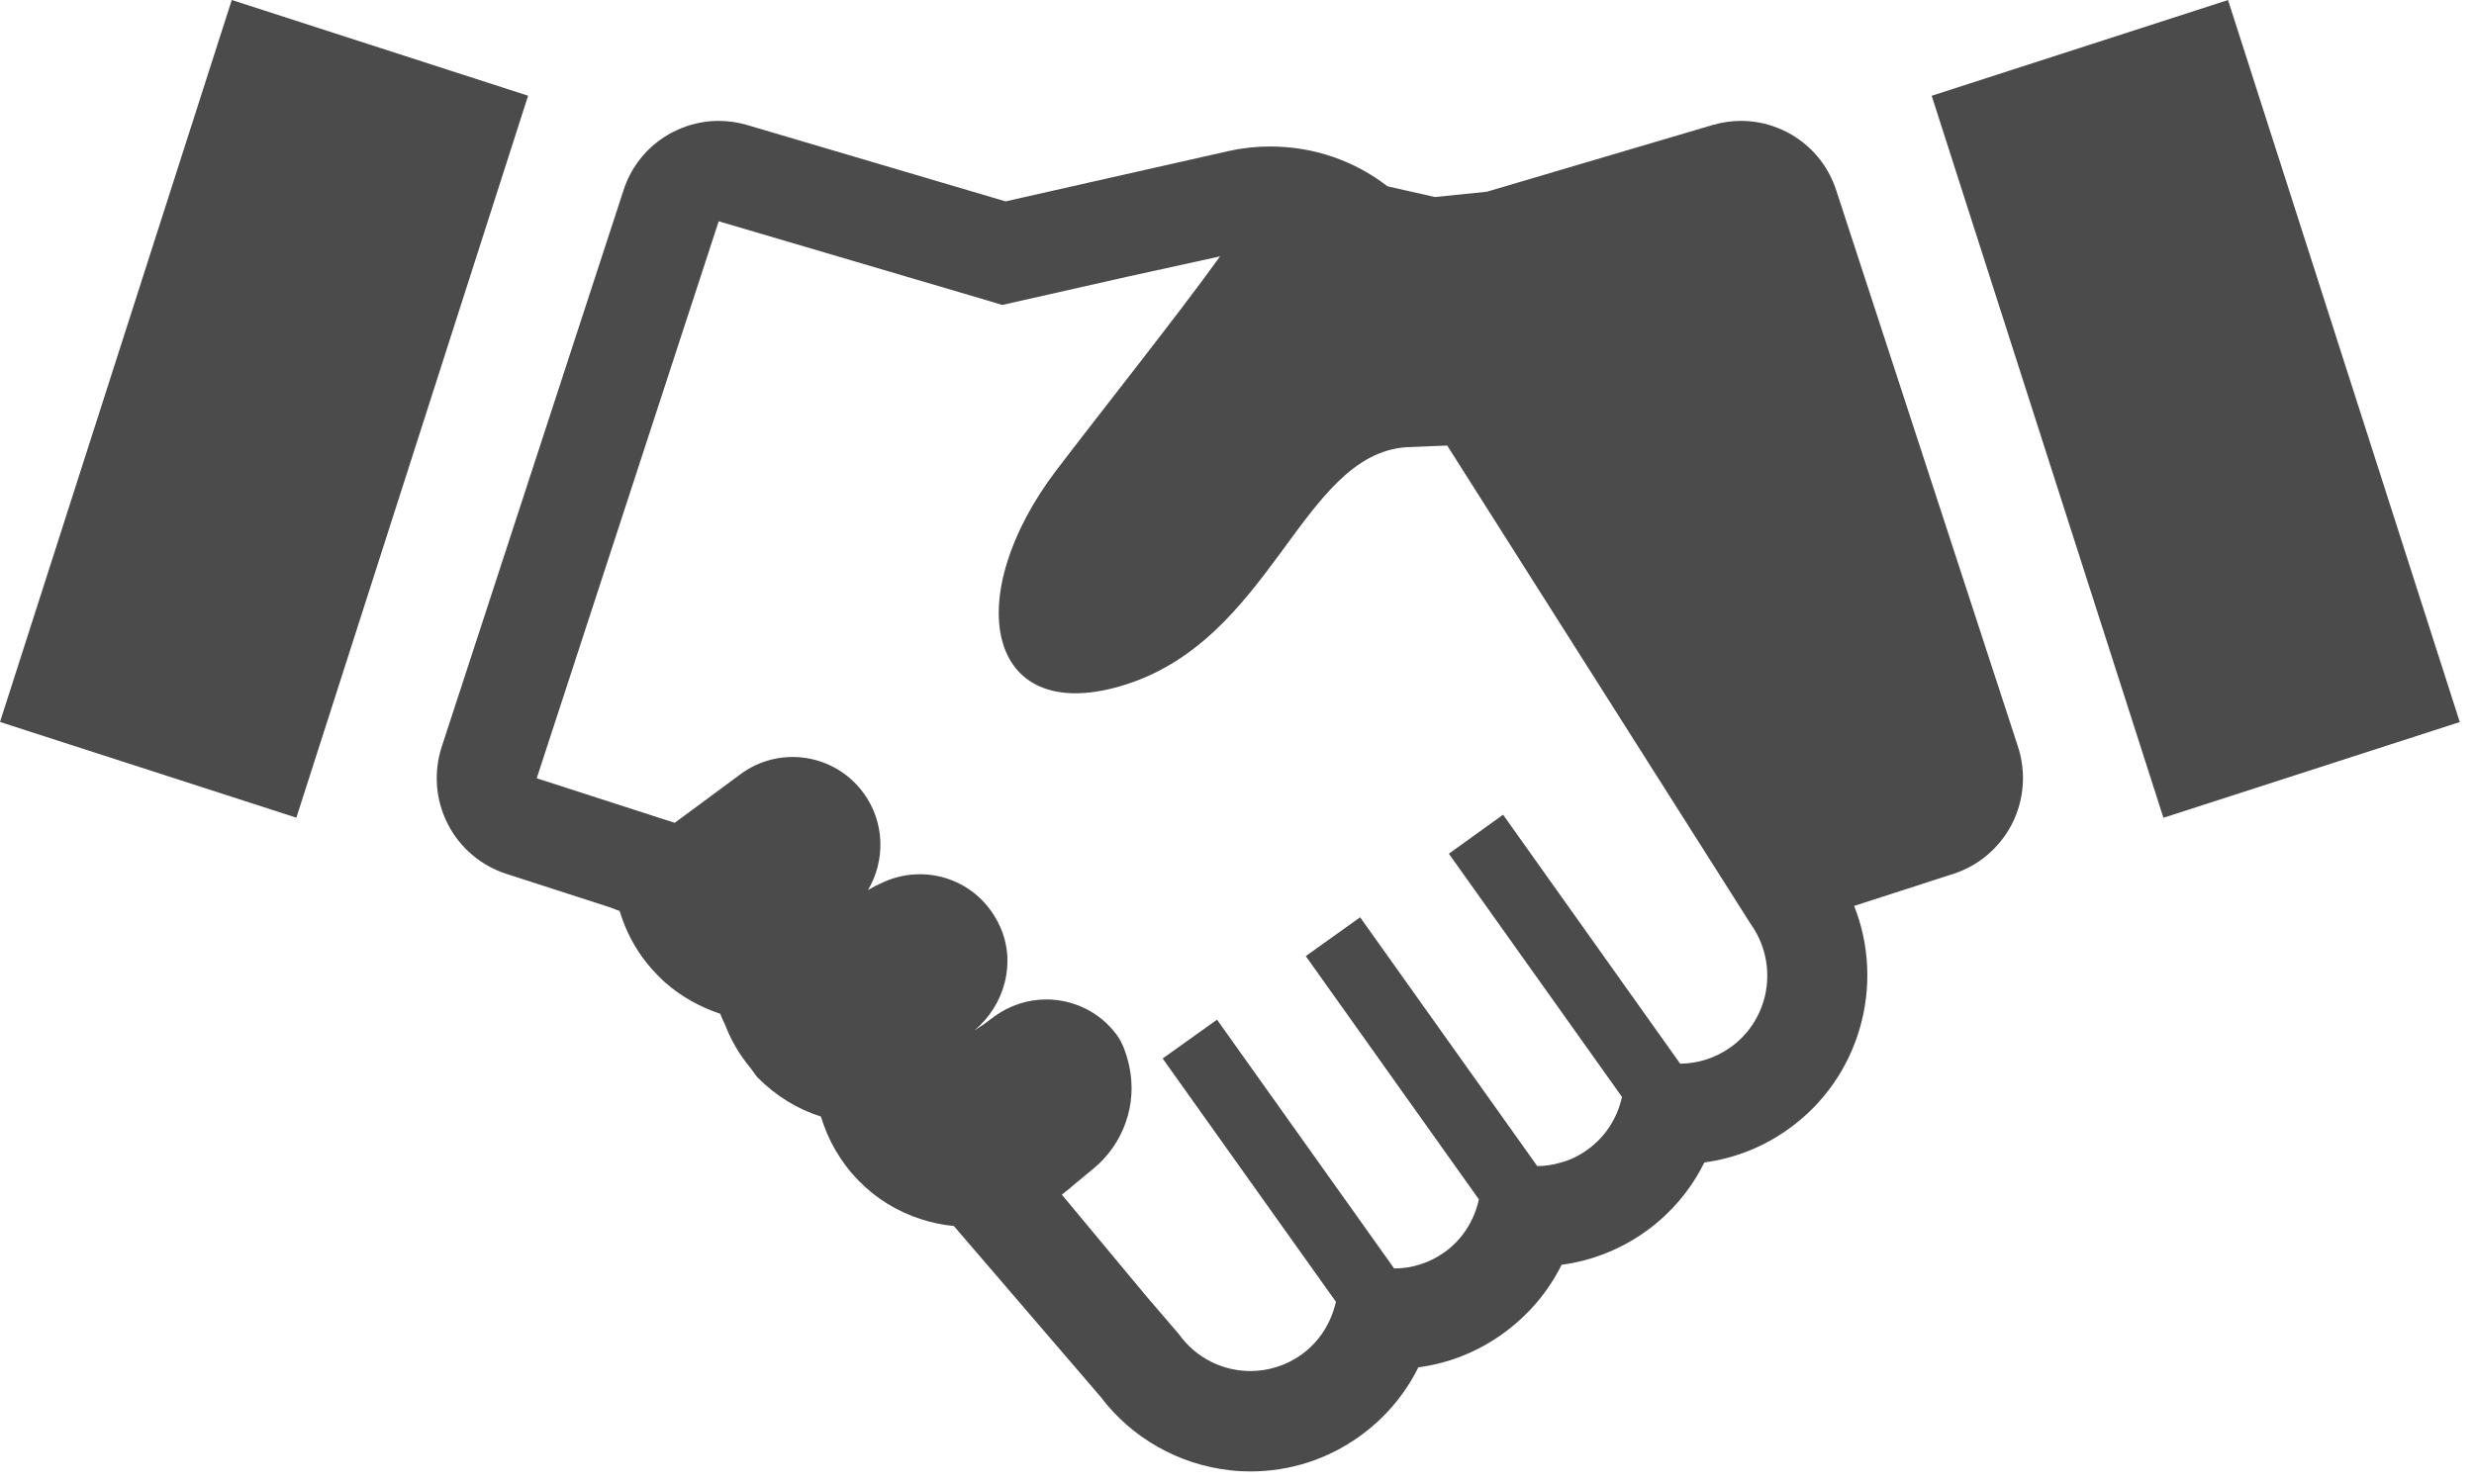
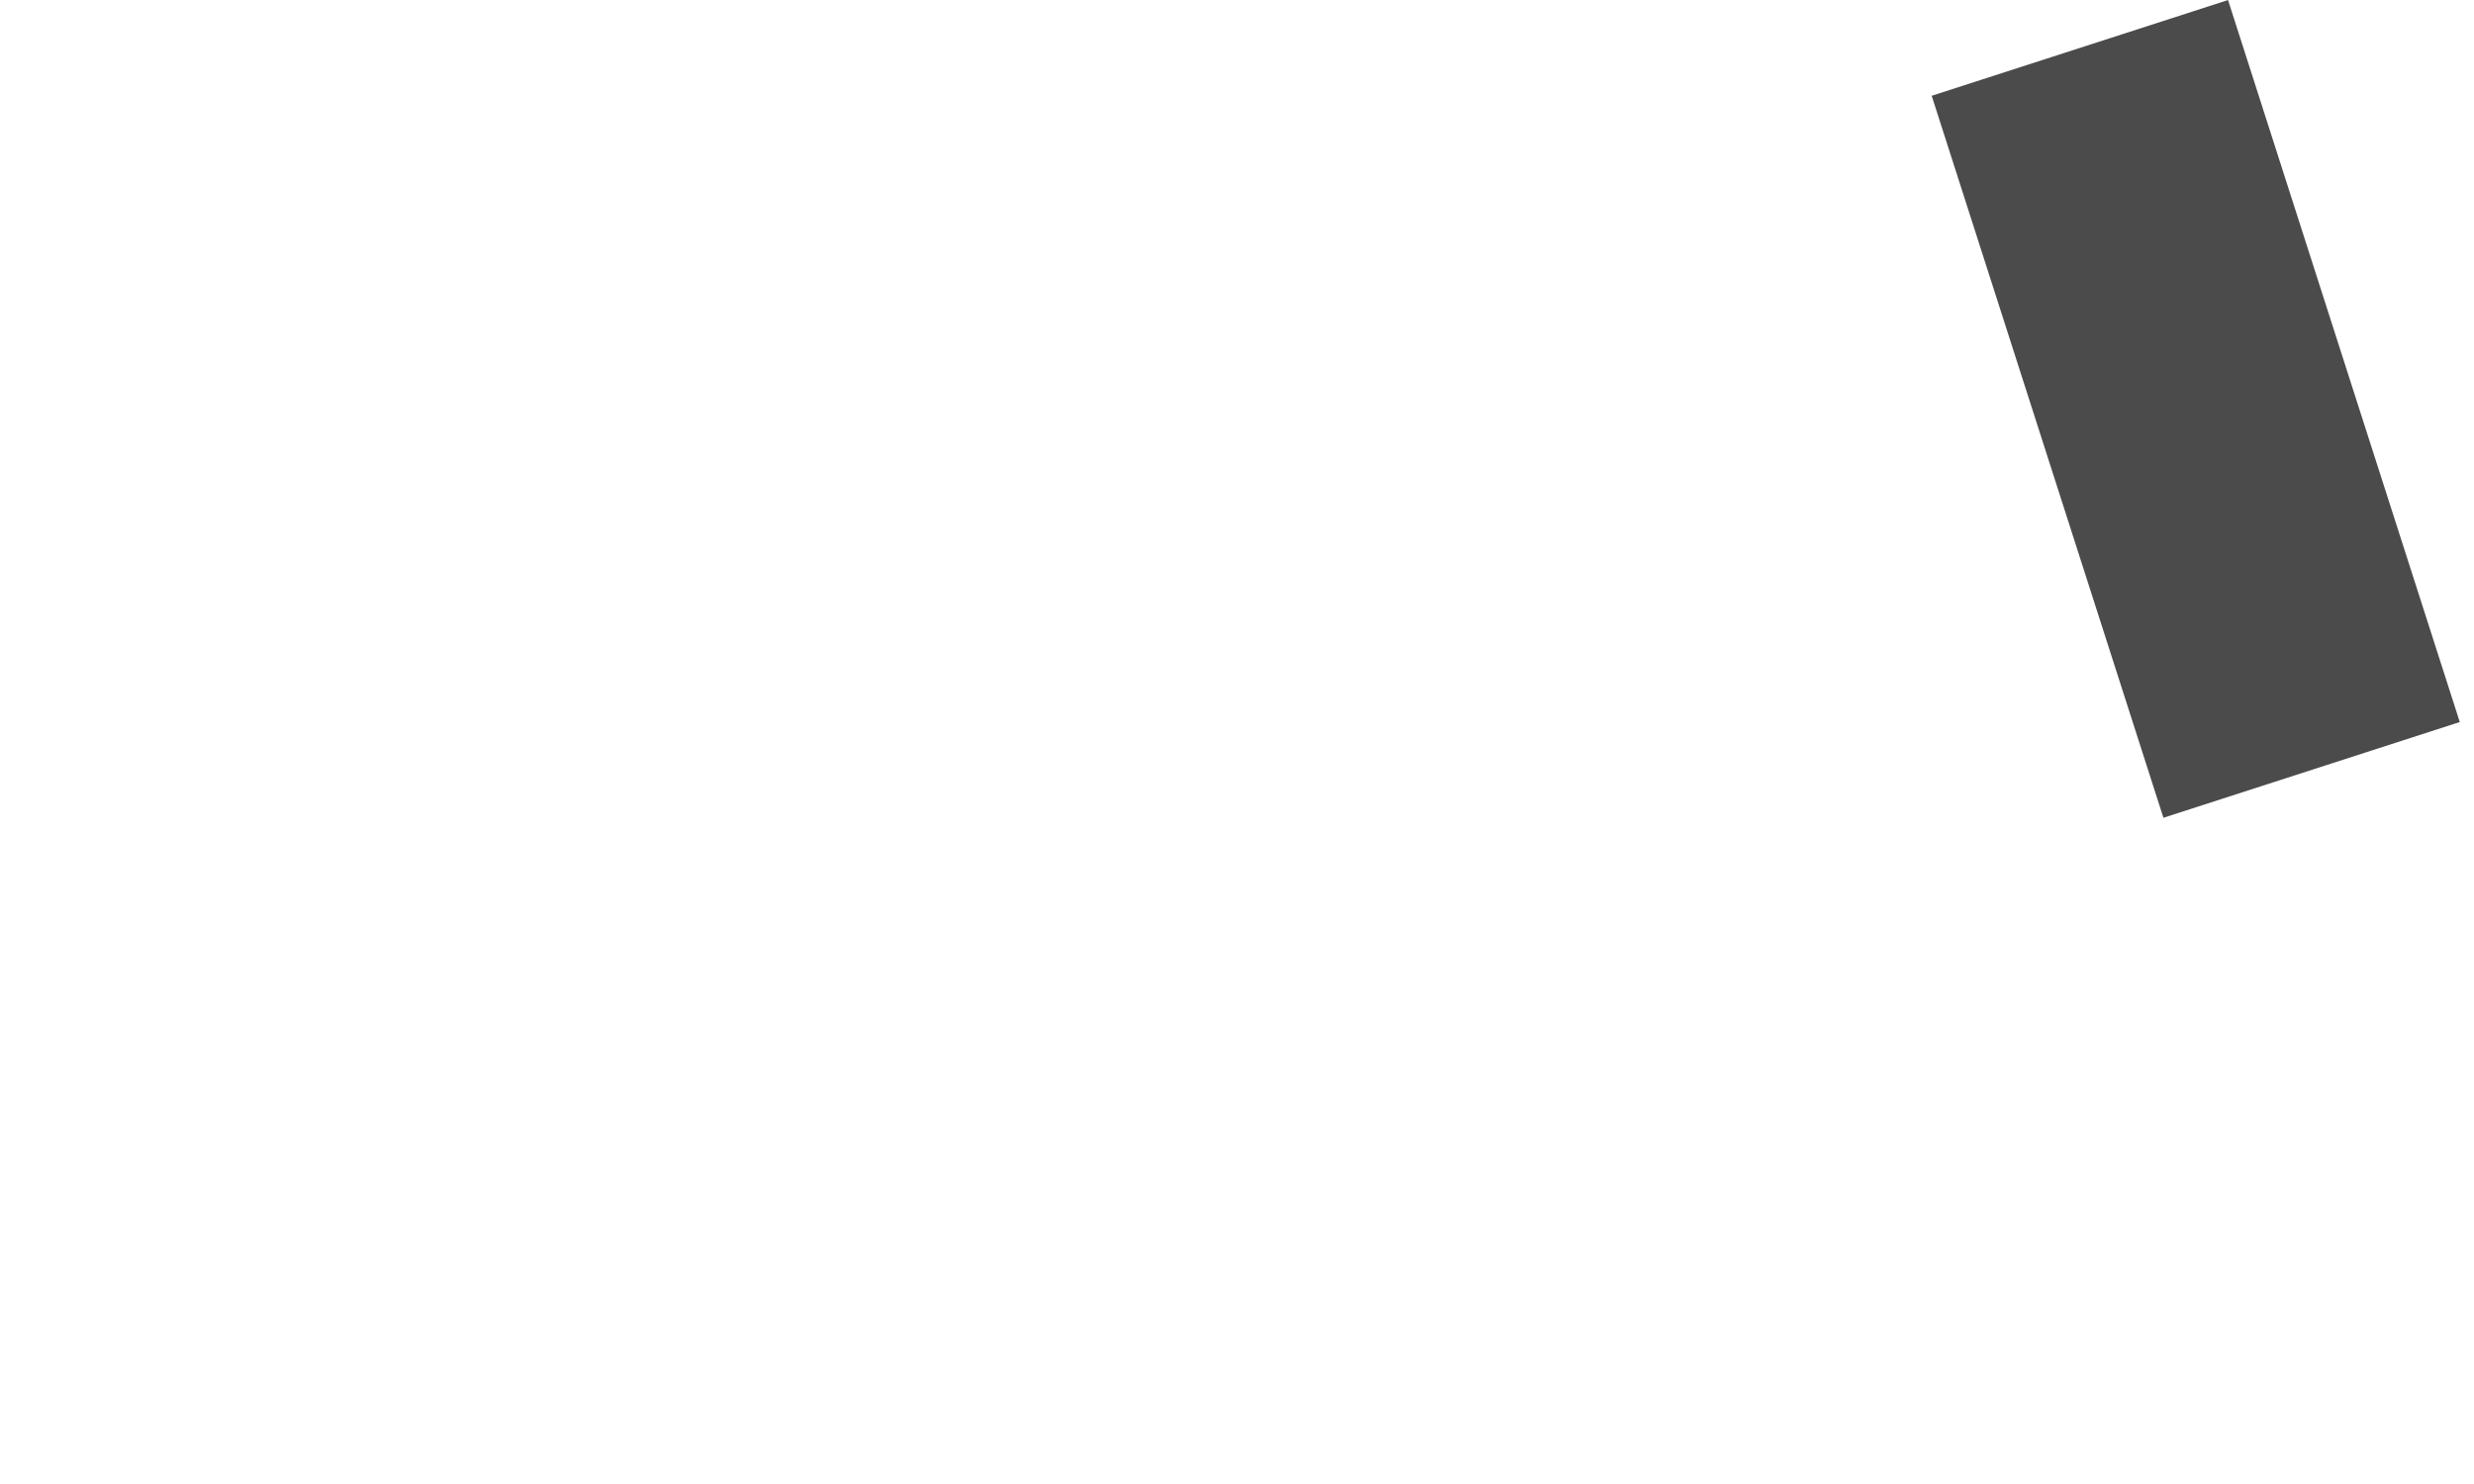
<svg xmlns="http://www.w3.org/2000/svg" width="155" height="93" viewBox="0 0 155 93" fill="none">
  <path d="M139.59 0.003L121.023 6.002L135.542 51.248L154.109 45.249L139.59 0.003Z" fill="#4B4B4B" />
-   <path d="M115.036 11.907C114.169 9.264 111.724 7.576 109.08 7.576C108.494 7.576 107.9 7.66 107.314 7.829L93.157 12.015L89.904 12.348L86.928 11.676C84.859 10.072 82.299 9.181 79.582 9.181C78.736 9.181 77.879 9.265 77.053 9.453C77.012 9.453 76.981 9.464 76.938 9.474L67.18 11.676L63 12.62L46.793 7.829C46.207 7.66 45.612 7.576 45.027 7.576C42.384 7.576 39.927 9.264 39.07 11.907L27.671 46.812C27.159 48.395 27.284 50.135 28.047 51.624C28.799 53.113 30.127 54.246 31.715 54.76L37.943 56.773L38.235 56.867C38.429 56.947 38.629 57.023 38.82 57.087C39.092 57.978 39.479 58.838 40.001 59.635C40.336 60.149 40.733 60.641 41.182 61.093C41.328 61.25 41.495 61.407 41.653 61.554C42.675 62.455 43.868 63.116 45.132 63.535C45.208 63.795 45.357 64.036 45.457 64.291C45.537 64.497 45.624 64.699 45.718 64.899C45.945 65.38 46.212 65.837 46.524 66.283C46.678 66.502 46.84 66.716 47.012 66.922C47.179 67.123 47.296 67.351 47.483 67.54C48.601 68.673 49.949 69.501 51.433 69.973C51.872 71.441 52.655 72.826 53.794 73.989C54.881 75.111 56.229 75.928 57.692 76.4C58.363 76.622 59.057 76.765 59.761 76.832L68.955 87.536C70.909 90.126 73.857 91.782 77.054 92.139C77.482 92.192 77.911 92.212 78.339 92.212C80.806 92.212 83.167 91.457 85.183 90.01C86.792 88.856 88.036 87.358 88.862 85.689C90.763 85.438 92.56 84.726 94.138 83.593C95.727 82.45 96.991 80.972 97.837 79.262C99.729 79.011 101.525 78.299 103.103 77.177C104.723 76.013 105.957 74.513 106.782 72.847C108.683 72.594 110.481 71.882 112.059 70.749C116.552 67.531 118.12 61.7 116.166 56.772L122.393 54.76C123.982 54.245 125.297 53.112 126.06 51.624C126.813 50.135 126.949 48.395 126.436 46.811L115.036 11.907ZM76.277 63.942L76.249 63.902L72.884 66.305L72.882 66.306L72.842 66.335L83.698 81.581C83.407 82.871 82.685 84.066 81.536 84.894C80.564 85.587 79.445 85.921 78.338 85.921C76.625 85.921 74.932 85.115 73.856 83.604L71.873 81.295L66.522 74.863C66.638 74.777 66.755 74.692 66.865 74.598C66.991 74.513 67.095 74.409 67.21 74.304L68.484 73.255C70.389 71.7 71.275 69.199 70.744 66.795C70.577 66.042 70.332 65.345 69.968 64.856C68.892 63.399 67.231 62.634 65.549 62.634C64.409 62.634 63.261 62.99 62.267 63.724L61.608 64.211L61.051 64.575C62.935 63.001 63.677 60.356 62.666 58.093C61.316 55.072 57.908 54.035 55.22 55.344C54.933 55.47 54.654 55.613 54.381 55.779C55.48 53.921 55.446 51.512 54.081 49.668C52.267 47.22 48.818 46.711 46.379 48.529L42.273 51.564L41.223 51.227L33.639 48.776L33.627 48.772L45.027 13.868L61.778 18.806L62.791 19.111L70.654 17.335L76.437 16.067C73.841 19.687 68.759 26.079 66.186 29.465C60.178 37.371 61.778 45.41 70.136 43.019C79.716 40.277 81.44 28.48 88.13 28.023L90.67 27.922L109.697 57.926C109.876 58.178 110.032 58.439 110.158 58.701C111.328 61.093 110.648 64.039 108.422 65.633C107.46 66.315 106.364 66.65 105.267 66.66L104.274 65.265L94.17 51.057L90.814 53.471L90.813 53.472L90.773 53.501L101.474 68.537L101.619 68.746C101.337 70.026 100.616 71.221 99.457 72.049C98.924 72.438 98.35 72.71 97.743 72.867C97.273 73.004 96.792 73.077 96.312 73.077L85.215 57.485L81.87 59.874L81.849 59.889L81.808 59.917L92.655 75.163C92.372 76.453 91.652 77.648 90.502 78.476C89.541 79.158 88.443 79.493 87.346 79.493L76.321 64.003L76.277 63.942Z" fill="#4B4B4B" />
-   <path d="M33.072 6.045H33.071L33.086 5.999L14.52 0L0 45.244L18.567 51.243L33.038 6.148L33.072 6.045Z" fill="#4B4B4B" />
</svg>